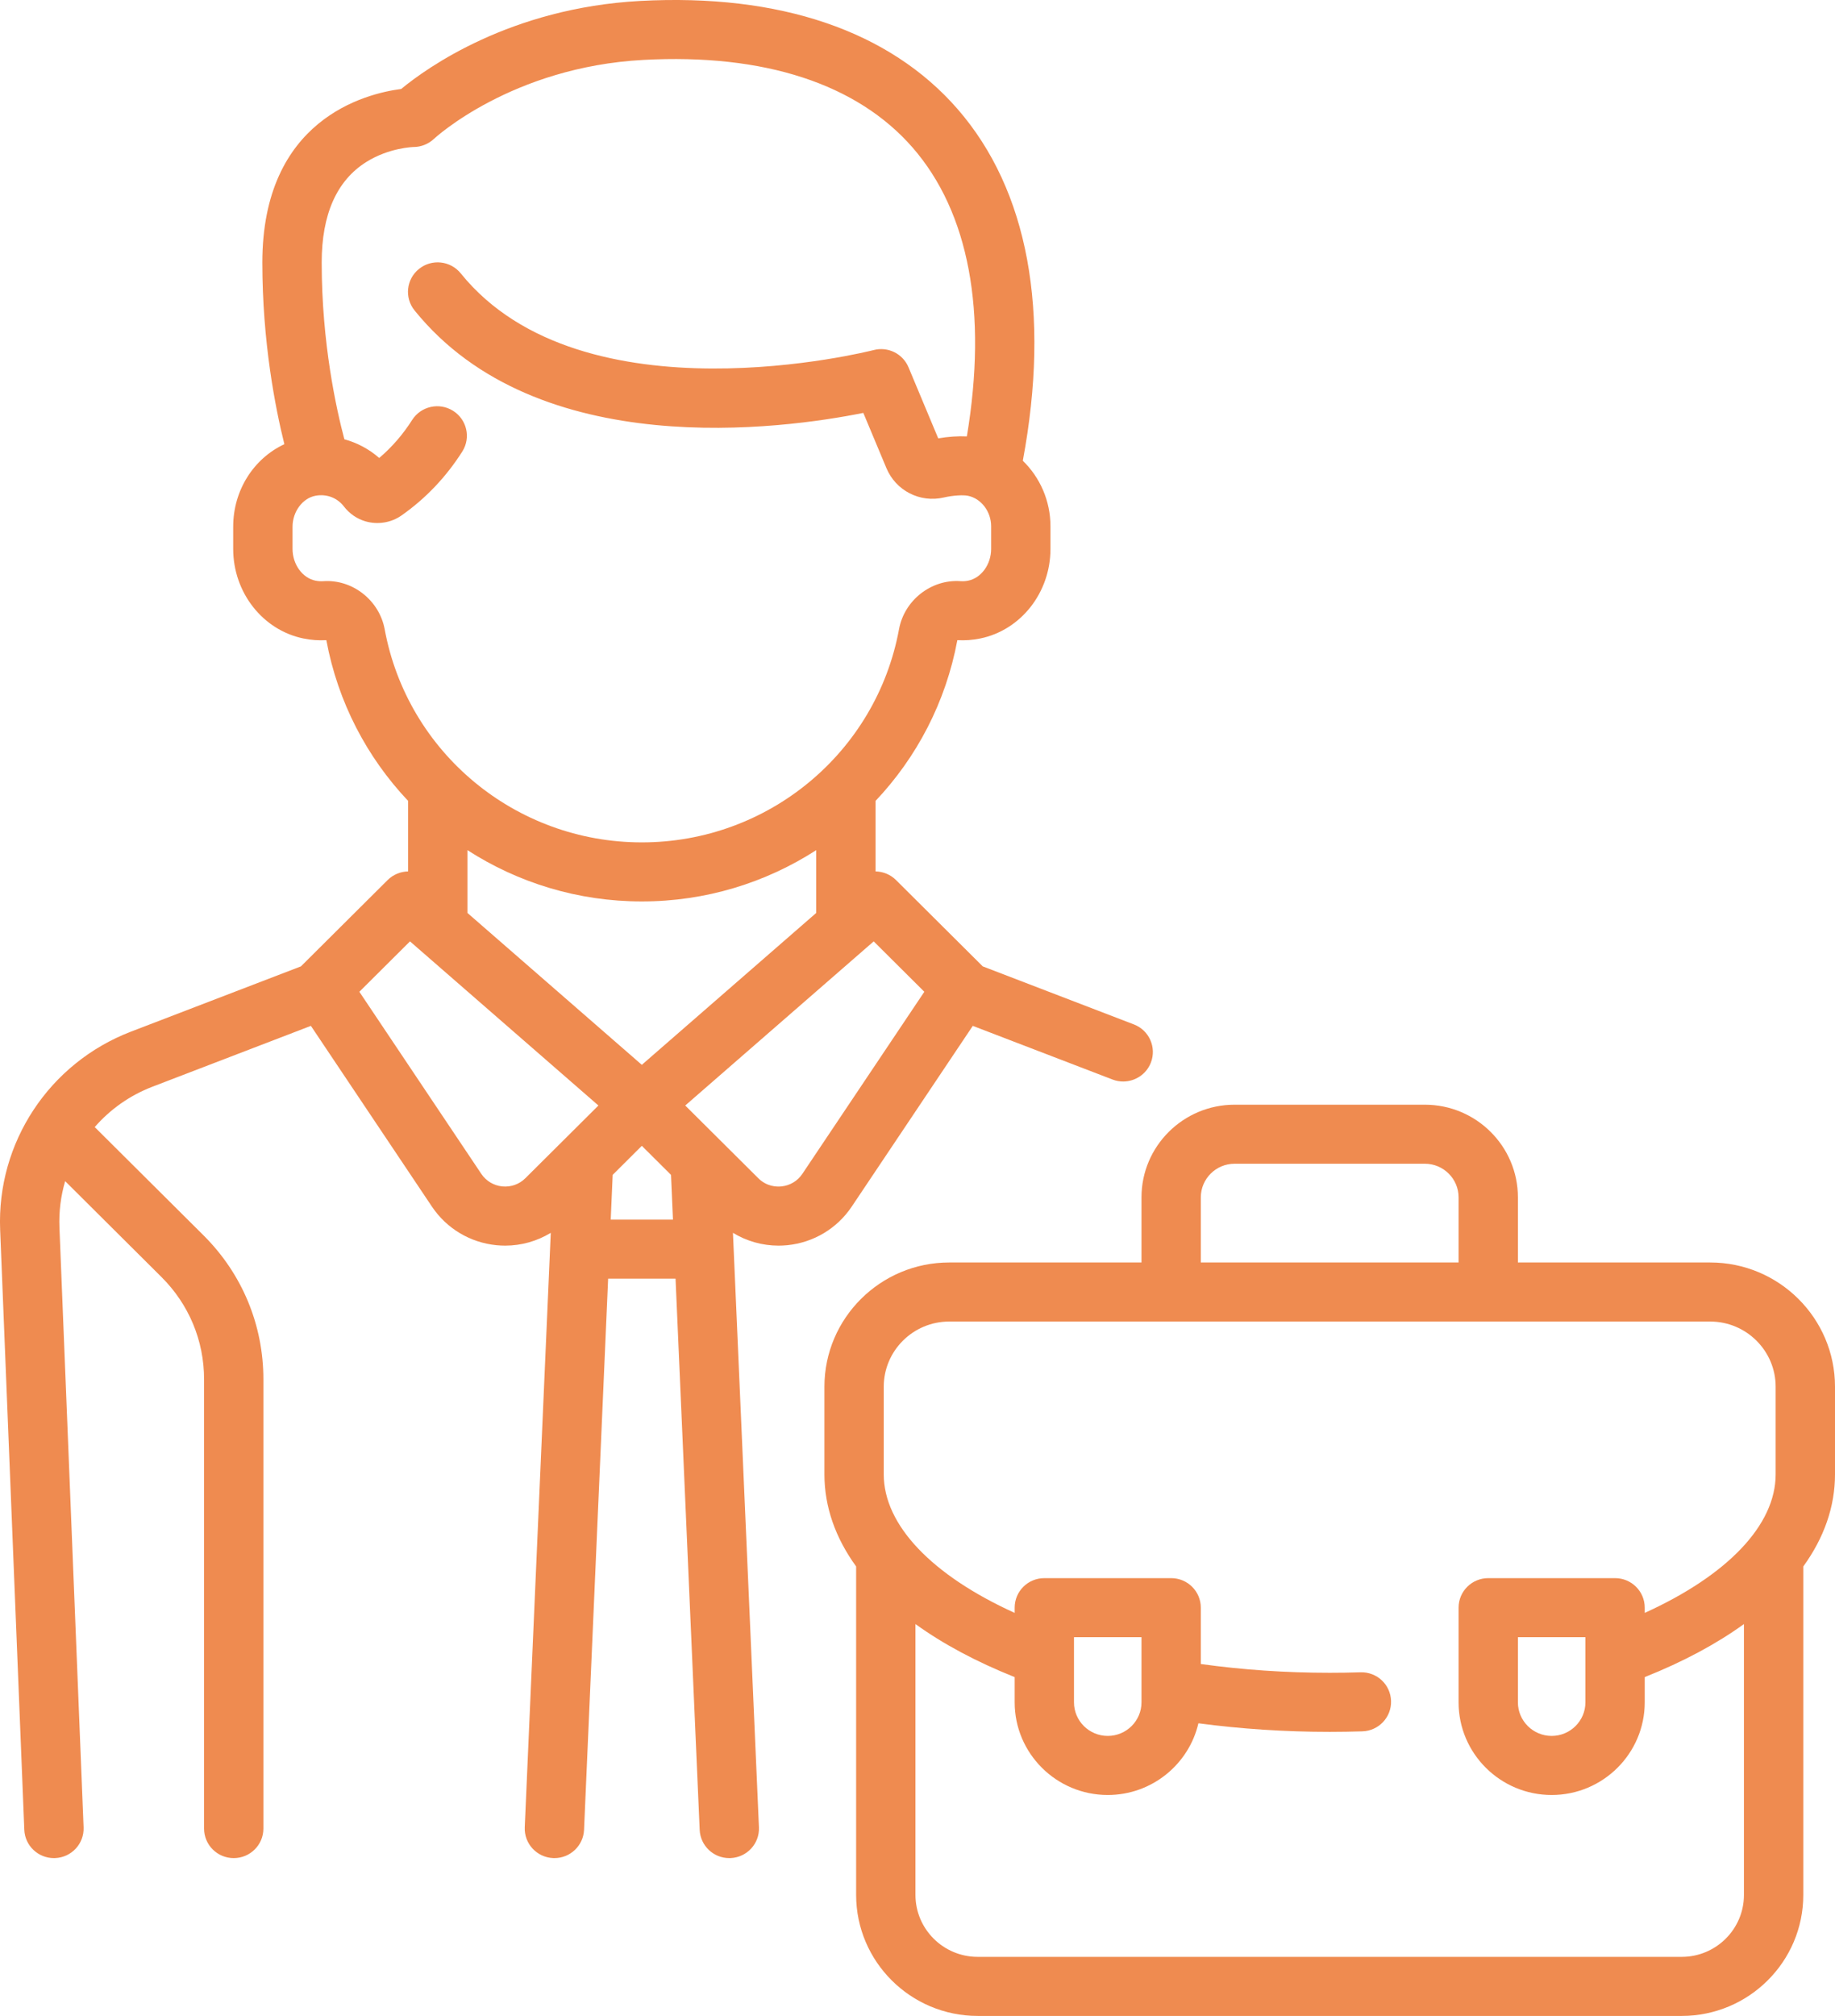
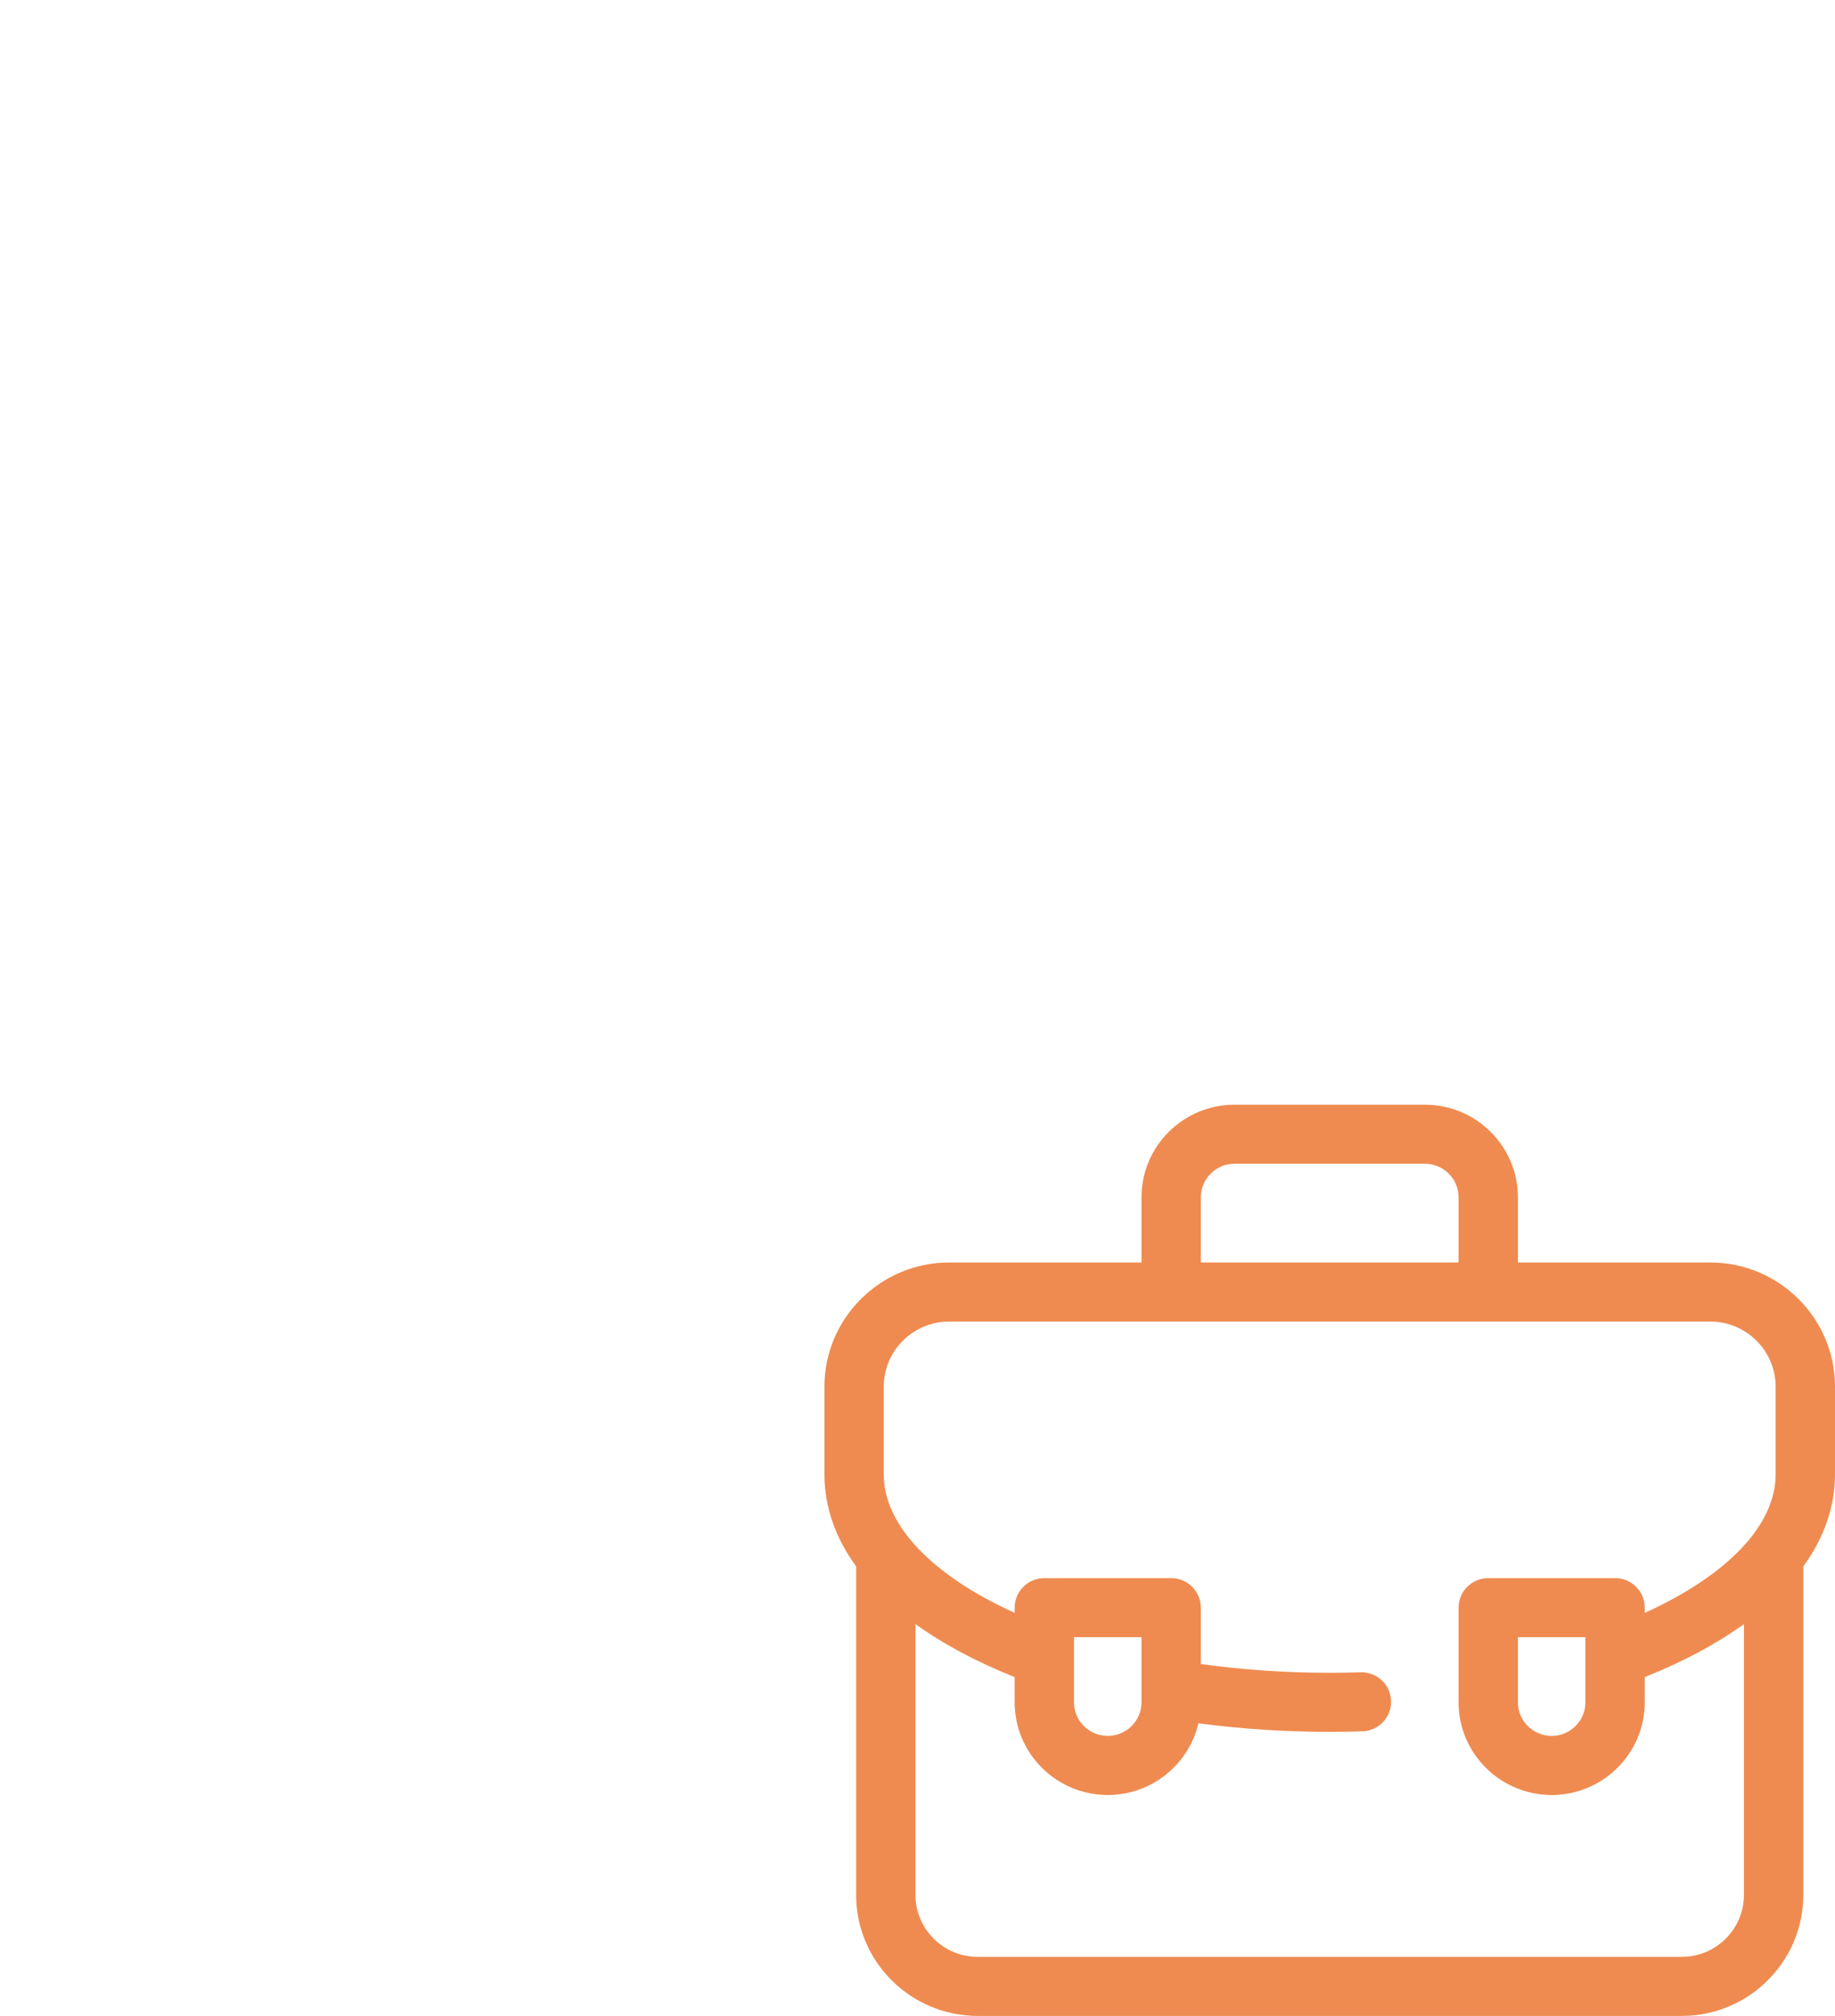
<svg xmlns="http://www.w3.org/2000/svg" width="61" height="67" viewBox="0 0 61 67" fill="none">
-   <path d="M37.693 34.047L32.669 32.118L29.786 29.249C29.599 29.063 29.353 28.967 29.106 28.962V26.618C30.47 25.175 31.44 23.343 31.824 21.279C31.824 21.278 31.825 21.277 31.826 21.276C32.077 21.291 32.331 21.272 32.581 21.221C33.937 20.945 34.92 19.693 34.92 18.244V17.492C34.92 16.643 34.57 15.865 34.001 15.313C34.925 10.357 34.179 6.321 31.832 3.624C29.569 1.024 25.922 -0.218 21.283 0.031C16.963 0.264 14.188 2.255 13.336 2.957C12.138 3.112 8.721 3.971 8.721 8.726C8.721 11.36 9.151 13.549 9.453 14.763C8.436 15.236 7.752 16.292 7.752 17.504V18.244C7.752 19.693 8.736 20.945 10.091 21.221C10.342 21.272 10.595 21.291 10.846 21.276C10.847 21.277 10.848 21.278 10.849 21.279C11.233 23.343 12.202 25.175 13.567 26.618V28.962C13.319 28.967 13.074 29.062 12.886 29.249L10.003 32.118L4.353 34.287C1.636 35.33 -0.111 37.977 0.005 40.872L0.808 60.813C0.829 61.341 1.266 61.755 1.793 61.755C1.806 61.755 1.82 61.755 1.833 61.754C2.377 61.732 2.801 61.276 2.779 60.734L1.976 40.794C1.955 40.264 2.022 39.746 2.166 39.256L5.369 42.444C6.281 43.352 6.784 44.558 6.784 45.842V60.774C6.784 61.316 7.225 61.755 7.77 61.755C8.314 61.755 8.756 61.316 8.756 60.774V45.842C8.756 44.034 8.049 42.334 6.764 41.056L3.149 37.459C3.656 36.876 4.306 36.41 5.063 36.119L10.335 34.095L14.359 40.103C14.847 40.831 15.629 41.298 16.504 41.385C16.602 41.394 16.699 41.399 16.796 41.399C17.334 41.399 17.855 41.249 18.309 40.974L17.444 60.731C17.421 61.272 17.843 61.73 18.387 61.754C18.401 61.755 18.416 61.755 18.43 61.755C18.955 61.755 19.392 61.343 19.415 60.816L20.216 42.497H22.457L23.259 60.816C23.282 61.343 23.718 61.755 24.243 61.755C24.258 61.755 24.272 61.755 24.287 61.754C24.831 61.73 25.253 61.272 25.229 60.731L24.365 40.974C24.819 41.249 25.34 41.399 25.878 41.399C25.974 41.399 26.072 41.394 26.169 41.385C27.044 41.298 27.825 40.831 28.313 40.103L32.338 34.095L36.983 35.878C37.099 35.923 37.219 35.944 37.337 35.944C37.733 35.944 38.107 35.705 38.258 35.316C38.454 34.81 38.201 34.242 37.693 34.047ZM12.787 20.911C12.608 19.946 11.709 19.245 10.741 19.316C10.658 19.321 10.572 19.316 10.487 19.298C10.052 19.21 9.725 18.756 9.725 18.244V17.504C9.725 17.002 10.064 16.55 10.497 16.475C10.861 16.411 11.21 16.544 11.431 16.831C11.615 17.07 11.86 17.24 12.14 17.324C12.549 17.447 13.001 17.375 13.348 17.131C14.15 16.568 14.829 15.854 15.367 15.008C15.659 14.55 15.522 13.944 15.062 13.654C14.602 13.364 13.993 13.5 13.701 13.957C13.395 14.439 13.027 14.863 12.606 15.221C12.271 14.927 11.874 14.716 11.448 14.6C11.184 13.61 10.694 11.412 10.694 8.726C10.694 7.128 11.191 6.004 12.173 5.386C12.938 4.904 13.745 4.886 13.745 4.886C13.997 4.886 14.243 4.787 14.426 4.615C14.451 4.591 17.009 2.227 21.389 1.991C25.397 1.775 28.492 2.785 30.341 4.909C32.213 7.061 32.83 10.367 32.141 14.504C31.845 14.49 31.516 14.512 31.189 14.569L30.201 12.207C30.012 11.754 29.516 11.51 29.04 11.635C28.944 11.66 19.359 14.094 15.317 9.086C14.976 8.664 14.355 8.596 13.931 8.936C13.506 9.275 13.438 9.893 13.78 10.316C17.879 15.395 26.043 14.256 28.699 13.723L29.467 15.559C29.781 16.309 30.584 16.719 31.377 16.534C31.688 16.461 32.026 16.447 32.173 16.477C32.615 16.564 32.948 17.001 32.948 17.492V18.244C32.948 18.756 32.62 19.21 32.186 19.298C32.1 19.316 32.014 19.321 31.931 19.315C30.963 19.245 30.064 19.945 29.886 20.911C29.128 25.017 25.532 27.997 21.336 27.997C17.14 27.997 13.544 25.017 12.787 20.911ZM17.465 39.158C17.263 39.36 16.983 39.459 16.698 39.431C16.413 39.403 16.159 39.251 16 39.014L11.946 32.962L13.629 31.287L19.893 36.742L17.465 39.158ZM20.302 40.535L20.367 39.047L21.336 38.082L22.306 39.047L22.371 40.535H20.302ZM21.336 35.39L15.539 30.342V28.255C17.218 29.338 19.214 29.96 21.336 29.96C23.458 29.96 25.454 29.338 27.133 28.255V30.342L21.336 35.39ZM26.672 39.014C26.514 39.251 26.259 39.403 25.974 39.431C25.807 39.448 25.485 39.434 25.207 39.158L22.779 36.742L29.044 31.287L30.727 32.962L26.672 39.014Z" fill="#EF8B50" />
  <path d="M61 46.088C61 43.811 59.139 41.959 56.852 41.959H50.459V39.794C50.459 38.096 49.071 36.715 47.365 36.715H41.04C39.334 36.715 37.946 38.096 37.946 39.794V41.959H31.554C29.267 41.959 27.406 43.811 27.406 46.088V49.002C27.406 50.076 27.769 51.108 28.46 52.062V62.978C28.46 65.196 30.273 67 32.501 67H55.905C58.133 67 59.946 65.196 59.946 62.978V52.062C60.637 51.107 61 50.076 61 49.002L61 46.088ZM39.918 39.794C39.919 39.178 40.422 38.677 41.04 38.677H47.365C47.983 38.677 48.487 39.178 48.487 39.794V41.959H39.918V39.794ZM59.027 49.002C59.027 50.687 57.425 52.357 54.675 53.605V53.431C54.675 52.889 54.234 52.45 53.689 52.45H49.473C48.928 52.45 48.487 52.889 48.487 53.431V56.578C48.487 58.276 49.875 59.657 51.581 59.657C53.287 59.657 54.675 58.276 54.675 56.578V55.739C55.956 55.229 57.061 54.635 57.973 53.976V62.978C57.973 64.114 57.045 65.037 55.905 65.037H32.501C31.36 65.037 30.432 64.114 30.432 62.978V53.976C31.344 54.635 32.449 55.228 33.73 55.739V56.578C33.73 58.276 35.118 59.657 36.824 59.657C38.29 59.657 39.52 58.638 39.838 57.274C41.254 57.462 42.717 57.559 44.203 57.559C44.563 57.559 44.928 57.553 45.288 57.542C45.832 57.525 46.26 57.072 46.242 56.53C46.225 55.988 45.774 55.562 45.225 55.58C44.886 55.591 44.542 55.596 44.203 55.596C42.74 55.596 41.304 55.497 39.918 55.304V53.431C39.918 52.889 39.477 52.45 38.932 52.45H34.716C34.171 52.45 33.73 52.889 33.73 53.431V53.605C30.98 52.357 29.378 50.686 29.378 49.002V46.088C29.378 44.894 30.354 43.922 31.554 43.922H56.851C58.051 43.922 59.027 44.894 59.027 46.088V49.002ZM52.703 54.412V56.578C52.703 57.193 52.2 57.694 51.581 57.694C50.963 57.694 50.459 57.193 50.459 56.578V54.412H52.703ZM35.702 56.578V54.412H37.946V56.578C37.946 57.193 37.443 57.694 36.824 57.694C36.206 57.694 35.702 57.193 35.702 56.578Z" fill="#EF8B50" />
</svg>